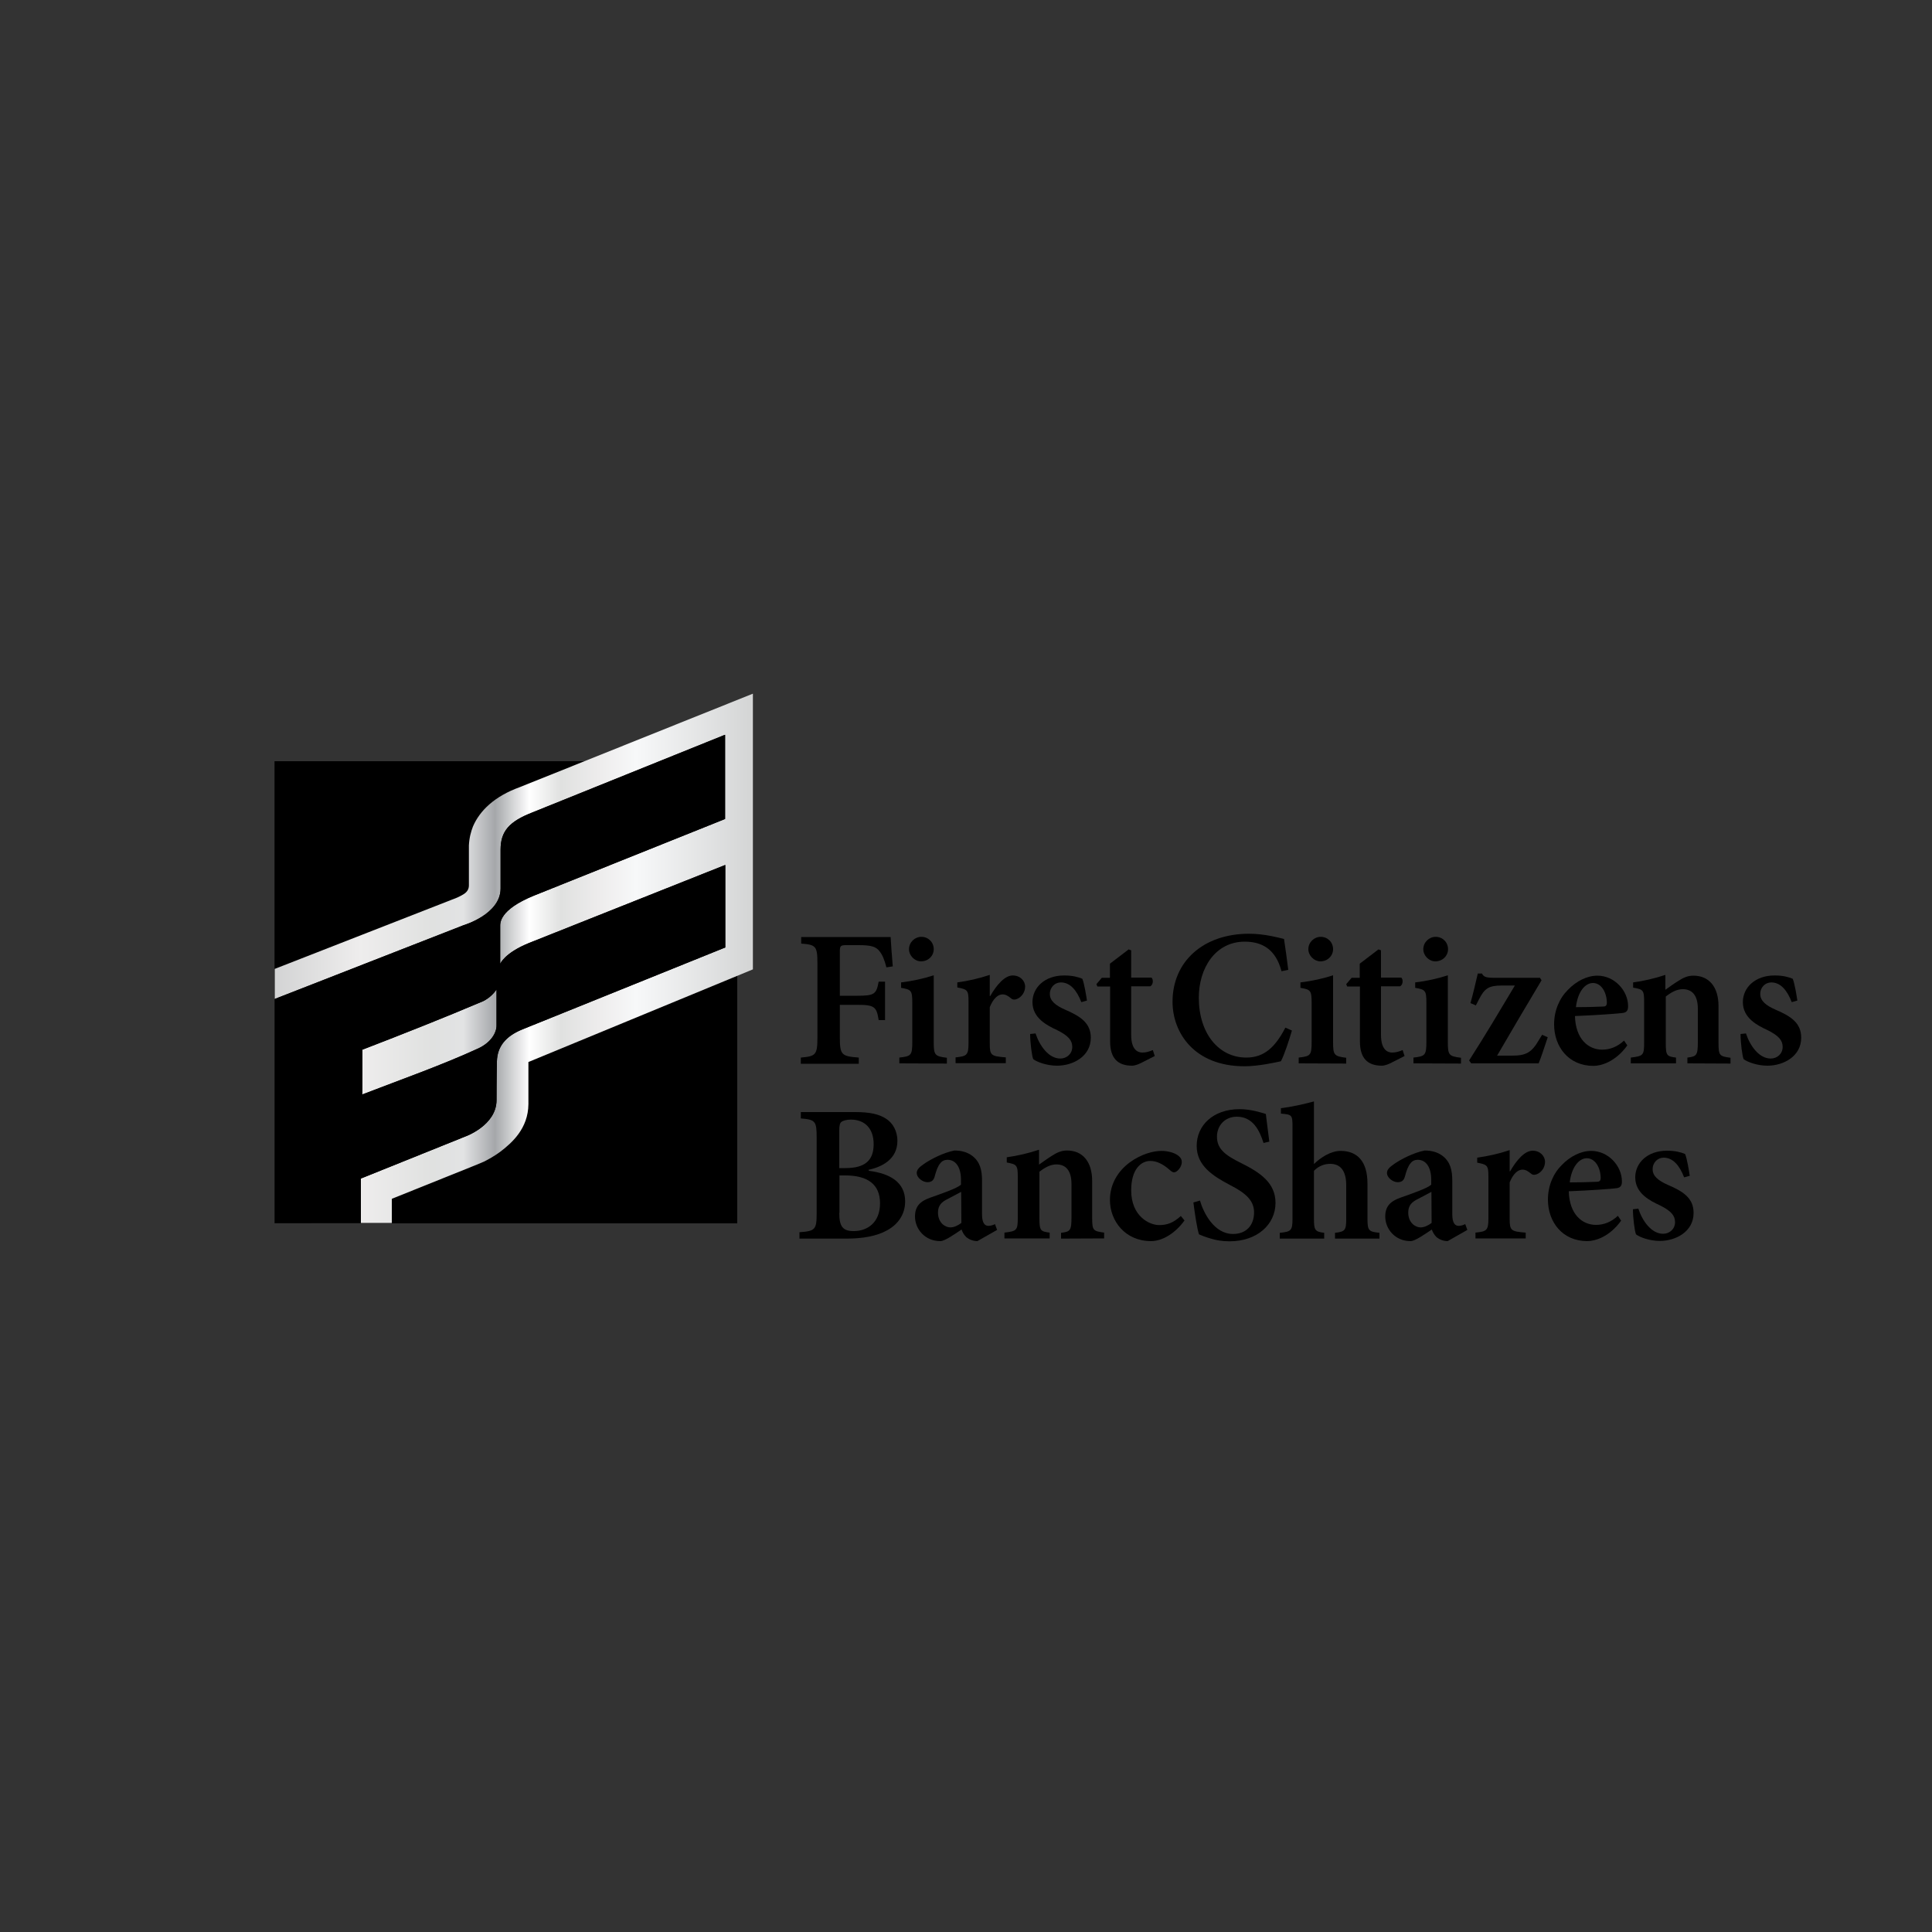
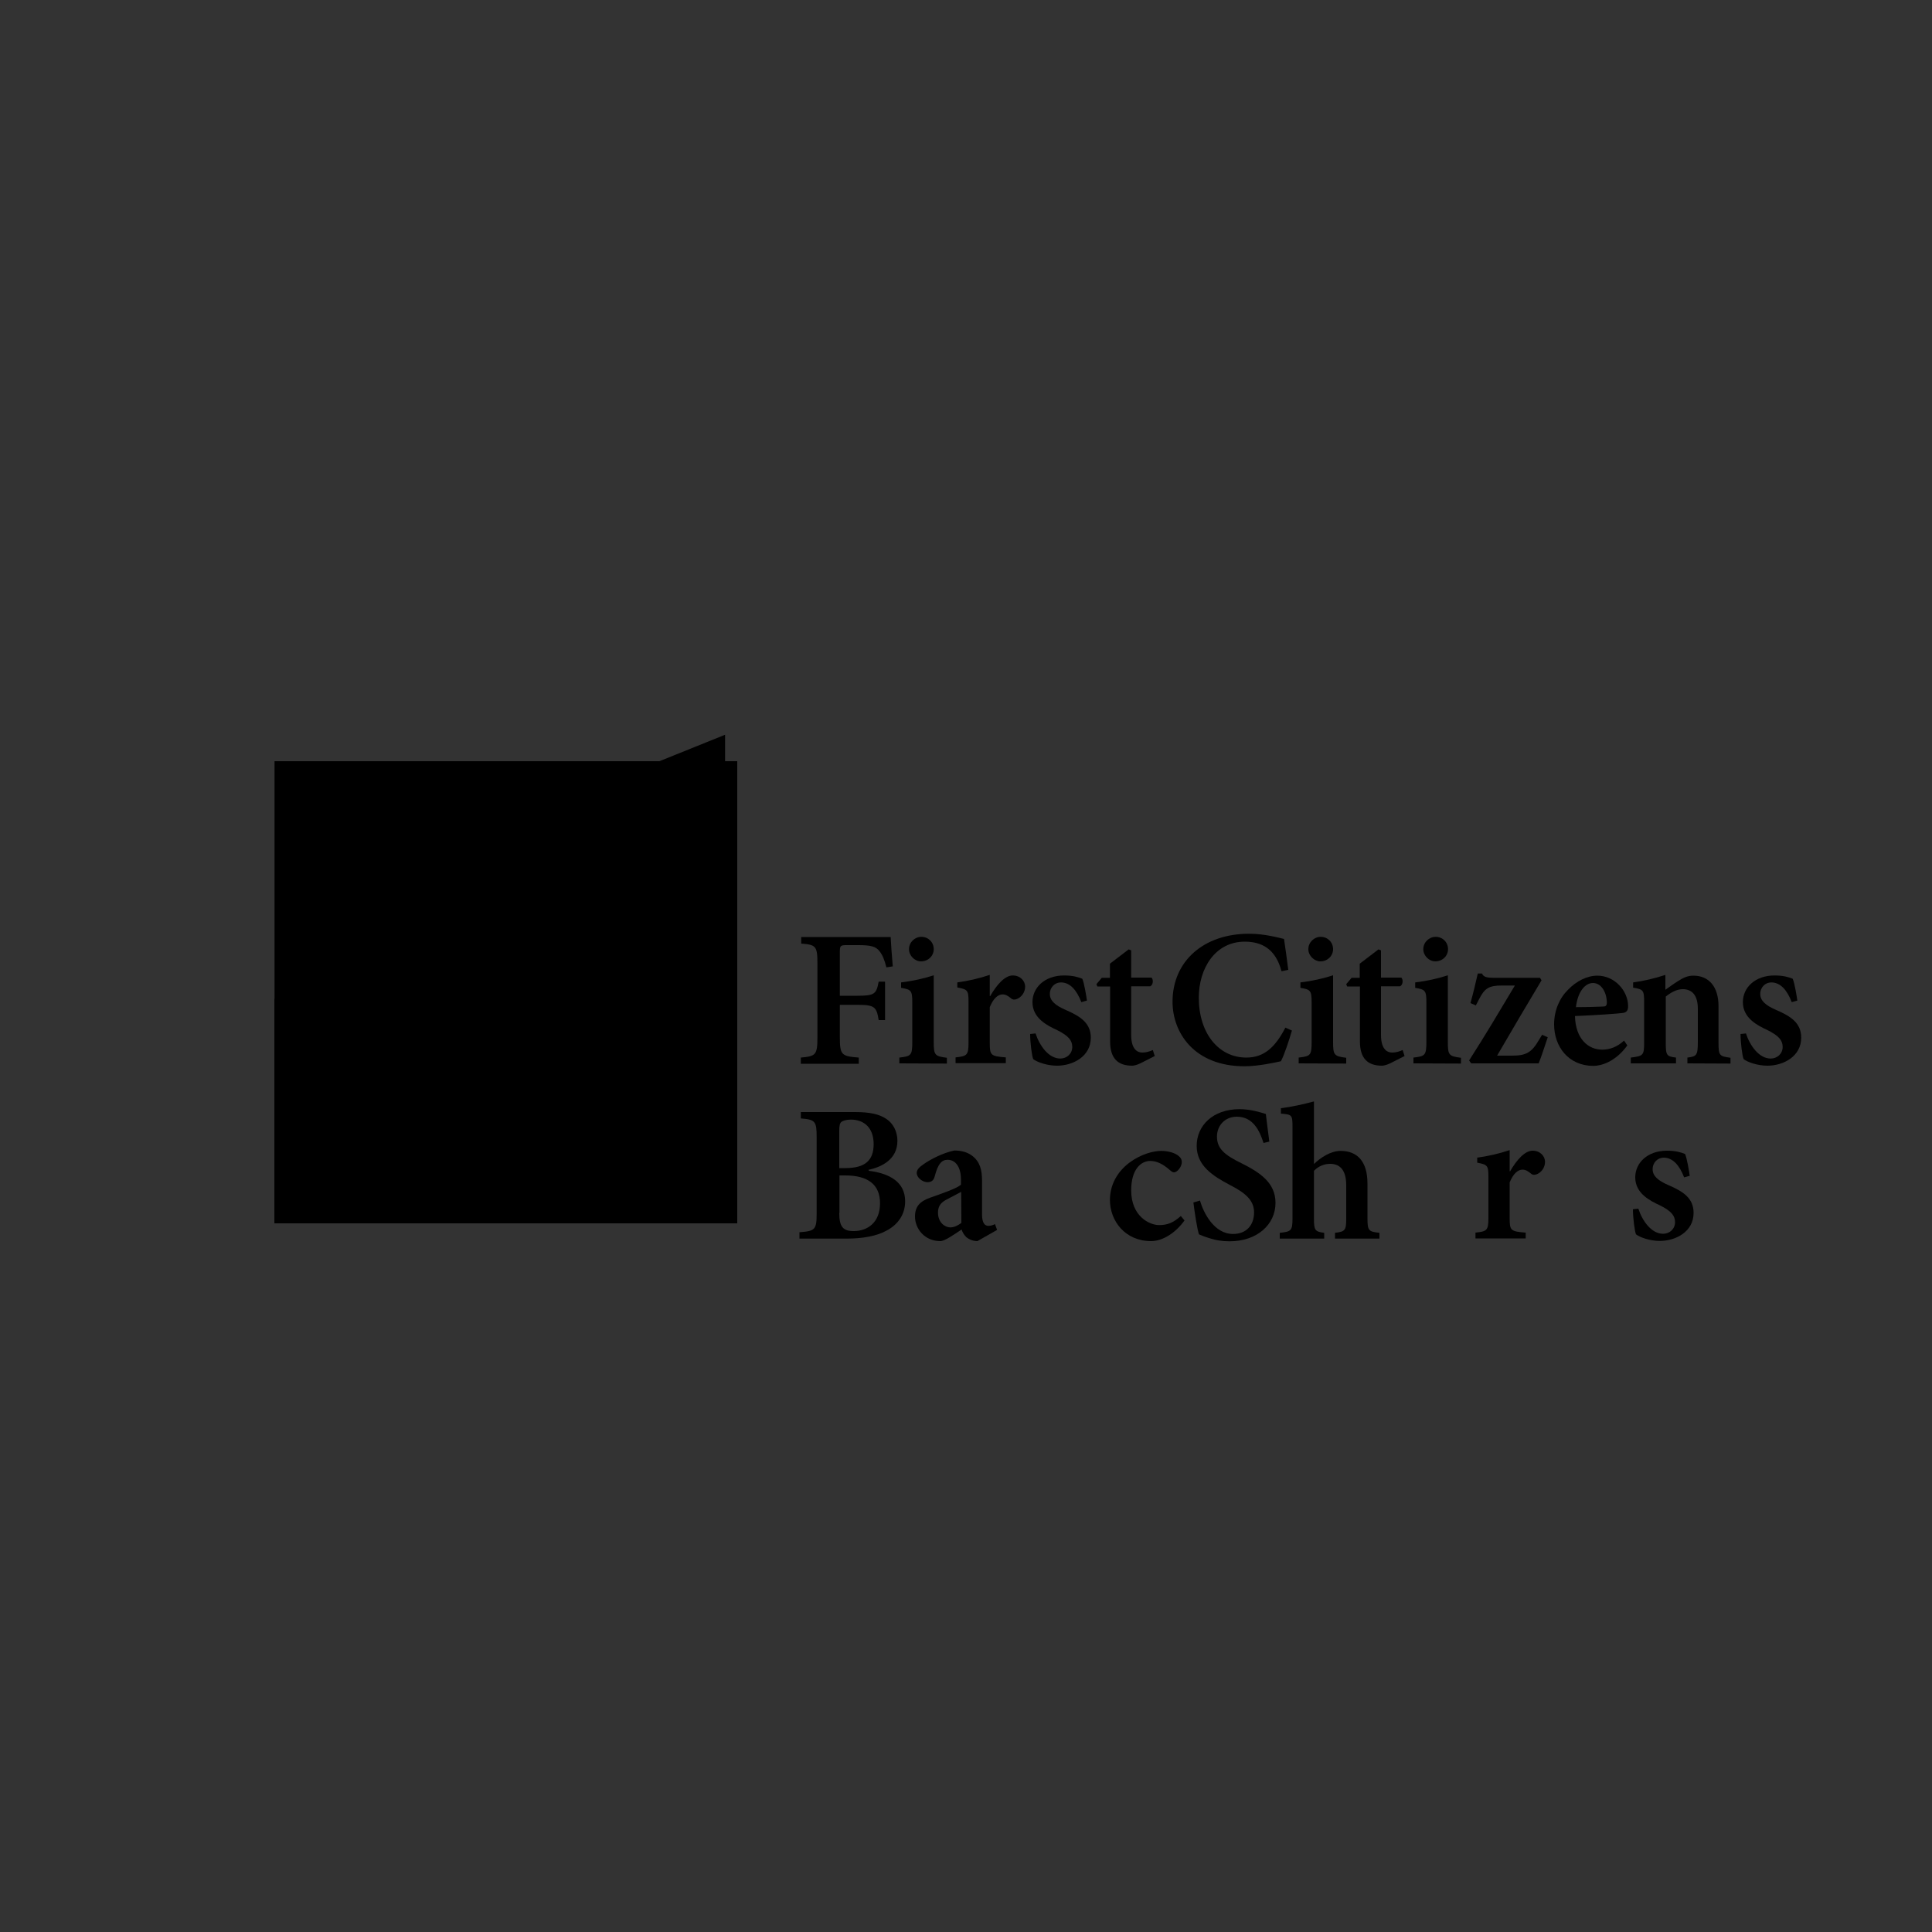
<svg xmlns="http://www.w3.org/2000/svg" xmlns:xlink="http://www.w3.org/1999/xlink" version="1.1" id="Layer_1" x="0px" y="0px" viewBox="0 0 1000 1000" style="enable-background:new 0 0 1000 1000;" xml:space="preserve">
  <rect x="0" y="0" width="1000" height="1000" fill="#333333" stroke="none" />
  <style type="text/css">
	.st0{clip-path:url(#SVGID_2_);fill:url(#SVGID_3_);}
	.st1{clip-path:url(#SVGID_5_);fill:#7E9AC3;}
	.st2{clip-path:url(#SVGID_7_);fill:#7E9AC3;}
	.st3{clip-path:url(#SVGID_9_);fill:#4F6FA1;}
	.st4{clip-path:url(#SVGID_11_);fill:url(#SVGID_12_);}
	.st5{clip-path:url(#SVGID_14_);fill:url(#SVGID_15_);}
	.st6{clip-path:url(#SVGID_17_);fill:#4F6FA1;}
	.st7{clip-path:url(#SVGID_19_);fill:#1E427E;}
	.st8{clip-path:url(#SVGID_21_);fill:#FFFFFF;}
	.st9{fill:#1F3B70;}
	.st10{clip-path:url(#SVGID_23_);}
	.st11{clip-path:url(#SVGID_25_);fill:url(#SVGID_26_);}
	.st12{clip-path:url(#SVGID_28_);}
	.st13{clip-path:url(#SVGID_30_);}
	.st14{clip-path:url(#SVGID_32_);fill:url(#SVGID_33_);}
	.st15{clip-path:url(#SVGID_35_);}
	.st16{clip-path:url(#SVGID_37_);fill:#D1D3D4;}
	.st17{clip-path:url(#SVGID_39_);fill:#D1D3D4;}
	.st18{clip-path:url(#SVGID_41_);fill:#FFFFFF;}
	.st19{clip-path:url(#SVGID_43_);fill:#D1D3D4;}
	.st20{clip-path:url(#SVGID_45_);fill:#D1D3D4;}
	.st21{clip-path:url(#SVGID_47_);fill:#FFFFFF;}
	.st22{clip-path:url(#SVGID_49_);fill:url(#SVGID_50_);}
	.st23{clip-path:url(#SVGID_52_);fill:#7E9AC3;}
	.st24{clip-path:url(#SVGID_54_);fill:#7E9AC3;}
	.st25{clip-path:url(#SVGID_56_);fill:#4F6FA1;}
	.st26{clip-path:url(#SVGID_58_);fill:url(#SVGID_59_);}
	.st27{clip-path:url(#SVGID_61_);fill:url(#SVGID_62_);}
	.st28{clip-path:url(#SVGID_64_);fill:#4F6FA1;}
	.st29{clip-path:url(#SVGID_66_);fill:#1E427E;}
	.st30{clip-path:url(#SVGID_68_);fill:#FFFFFF;}
</style>
  <g>
    <g>
      <g>
        <g>
          <defs>
            <polygon id="SVGID_29_" points="142.2,394 142.2,633.2 142.2,633.2 381.6,633.2 381.6,633.2 381.6,394      " />
          </defs>
          <use xlink:href="#SVGID_29_" style="overflow:visible;" />
          <clipPath id="SVGID_2_">
            <use xlink:href="#SVGID_29_" style="overflow:visible;" />
          </clipPath>
          <polygon style="clip-path:url(#SVGID_2_);" points="22.6,513.6 261.9,752.9 501.2,513.6 261.9,274.3     " />
        </g>
      </g>
    </g>
    <g>
      <g>
        <g>
          <defs>
-             <path id="SVGID_31_" d="M269.1,407.4c-13.1,4.7-20.8,12.2-24.3,20.4c-1,2.6-1.9,5.7-2.1,9.8l0,3.3v17.4c0,2.1-1.1,3.6-3,4.7       c-1,0.6-2,1.1-3.1,1.6l-2.8,1.1l-91.6,35.8v131.5h60.6v-12.5l44.3-17.8l3.5-1.5c2.2-1.1,5.3-2.8,8.4-5.1       c6-4.6,14.4-12,14.5-24.6v-21.8l116.3-48V359L269.1,407.4z" />
-           </defs>
+             </defs>
          <clipPath id="SVGID_3_">
            <use xlink:href="#SVGID_31_" style="overflow:visible;" />
          </clipPath>
          <linearGradient id="SVGID_5_" gradientUnits="userSpaceOnUse" x1="1751.81" y1="6043.909" x2="1754.395" y2="6043.909" gradientTransform="matrix(102.465 0 0 -102.465 -179373.5 619782.188)">
            <stop offset="0" style="stop-color:#C9CACB" />
            <stop offset="0.227" style="stop-color:#EEEDED" />
            <stop offset="0.368" style="stop-color:#E0E1E0" />
            <stop offset="0.429" style="stop-color:#E2E3E4" />
            <stop offset="0.491" style="stop-color:#A5A7AA" />
            <stop offset="0.558" style="stop-color:#FFFFFF" />
            <stop offset="0.62" style="stop-color:#E0E1E0" />
            <stop offset="0.699" style="stop-color:#EEEDED" />
            <stop offset="0.767" style="stop-color:#F7F8F9" />
            <stop offset="1" style="stop-color:#D3D4D4" />
          </linearGradient>
          <rect x="142.2" y="359.1" style="clip-path:url(#SVGID_3_);fill:url(#SVGID_5_);" width="247.5" height="274.1" />
        </g>
      </g>
    </g>
    <g>
      <g>
        <g>
          <defs>
-             <path id="SVGID_34_" d="M187.6,543.3c21-8.1,41.5-16.2,62.5-25.1c3.2-1.6,5.4-3.9,6.9-6v18.4c0.1,4.1-3,9-9.3,12       c-19.2,8.8-39.7,16-60.2,23.9C187.6,566.4,187.6,543.3,187.6,543.3z M275.6,420.5c-12.1,4.7-16.5,9.8-16.5,19.3v20.1       c0,13.4-19.2,19-19.2,19l-97.8,38.2v116h44.7V610l53.9-21.7c0,0,16.3-5.7,16.3-18.9c0,0,0-12,0.2-20.1       c0.2-7.4,4.3-12.9,13.2-16.5l105-42.4v-42.7l-101.6,40.4c-12.8,5.2-14.9,10.8-14.9,10.8v-19.3c0-1.7-0.7-8.6,17.4-16l99-39.7       v-43.6L275.6,420.5z" />
+             <path id="SVGID_34_" d="M187.6,543.3c21-8.1,41.5-16.2,62.5-25.1c3.2-1.6,5.4-3.9,6.9-6v18.4c0.1,4.1-3,9-9.3,12       c-19.2,8.8-39.7,16-60.2,23.9z M275.6,420.5c-12.1,4.7-16.5,9.8-16.5,19.3v20.1       c0,13.4-19.2,19-19.2,19l-97.8,38.2v116h44.7V610l53.9-21.7c0,0,16.3-5.7,16.3-18.9c0,0,0-12,0.2-20.1       c0.2-7.4,4.3-12.9,13.2-16.5l105-42.4v-42.7l-101.6,40.4c-12.8,5.2-14.9,10.8-14.9,10.8v-19.3c0-1.7-0.7-8.6,17.4-16l99-39.7       v-43.6L275.6,420.5z" />
          </defs>
          <use xlink:href="#SVGID_34_" style="overflow:visible;" />
          <clipPath id="SVGID_7_">
            <use xlink:href="#SVGID_34_" style="overflow:visible;" />
          </clipPath>
-           <rect x="142.2" y="380.4" style="clip-path:url(#SVGID_7_);" width="233.2" height="252.8" />
        </g>
      </g>
    </g>
    <g>
      <path d="M449.7,606c11.1,1.4,18.8,6,18.8,15.8c0,6.8-3.7,12-9.5,15.1c-5.2,2.9-12.5,4.2-20.8,4.2h-24.4v-3.3    c8.1-0.6,8.9-1.3,8.9-9.8v-39.3c0-8.4-0.7-9.2-8.2-9.8v-3.3h28.1c7.7,0,12.5,1.1,16.1,3.5c3.6,2.3,5.8,6.6,5.8,11.4    c0,9.7-8.3,13.6-15,15C449.7,605.6,449.7,606,449.7,606z M437.6,604.6c10.2,0,14.6-4,14.6-12.4c0-8.3-4.8-12.7-11.8-12.7    c-2.3,0-4.2,0.6-4.9,1.2c-0.8,0.6-1.1,2-1.1,4.5v19.4L437.6,604.6L437.6,604.6z M434.4,627.8c0,7.3,2,9.5,7.8,9.4    c6.6-0.1,13.3-4.2,13.3-14.4c0-9.7-6.3-14.4-18-14.4h-3V627.8z" />
      <path d="M505.9,642.4c-2.3,0-4.3-0.9-5.7-2c-1.3-1.3-2-2.6-2.5-4c-3.9,2.6-8.7,6-11,6c-8.1,0-13.1-6.4-13.1-12.7    c0-5.2,2.5-7.9,7.9-9.8c5.9-2.1,13.6-4.7,15.9-6.7v-2.5c0-6.7-2.8-10.4-7-10.4c-1.5,0-2.8,0.6-3.7,1.8c-1.2,1.4-2.1,3.7-2.9,6.8    c-0.6,2.3-1.9,3-3.8,3c-2.3,0-5.5-2.2-5.5-4.8c0-1.6,1.2-2.9,3.4-4.4c3.4-2.5,10.4-6.1,16.1-7.2c3.7,0,6.8,0.9,9.3,2.8    c4,3.1,5,7.4,5,12.9v17.4c0,4.7,1.6,5.9,3.3,5.9c1.2,0,2.4-0.4,3.4-0.9l1.1,3L505.9,642.4z M497.5,616.9c-2,1.1-4.7,2.5-6.8,3.6    c-3.4,1.6-5.2,3.5-5.2,7.1c0,5.4,3.8,7.7,6.4,7.7c1.8,0,3.8-0.9,5.7-2.3L497.5,616.9L497.5,616.9z" />
-       <path d="M549.2,641.1v-3c4.8-0.6,5.4-1.1,5.4-8.3v-16.9c0-7.2-3.1-10.2-7.8-10.2c-3.1,0-6,1.6-8.8,3.8v24.1c0,6.4,0.6,6.8,5.3,7.4    v3h-23.4v-3c6.4-0.8,6.9-1.1,6.9-7.8v-20.9c0-6.3-0.5-6.6-5.7-7.6v-2.7c5.3-0.7,11.3-2.1,16.7-3.9v7.7c2-1.4,4-2.9,6.4-4.4    c2.9-1.9,5.2-2.9,8.1-2.9c8.1,0,13,5.8,13,15.8v19.1c0,6.6,0.6,6.8,6.2,7.6v3L549.2,641.1L549.2,641.1z" />
      <path d="M613.1,631.7c-4.5,6.3-11.2,10.7-17.3,10.7c-13.4,0-21.3-10.4-21.3-21.3c0-7.6,3.6-14.5,10.2-19.4c6.1-4.5,12.5-6,16.4-6    c3.7,0,7.1,1.1,8.8,2.5c1.4,1.1,1.8,2.1,1.8,3.4c-0.1,2.6-2.5,5.2-4,5.2c-0.6,0-1.2-0.3-2.1-1.1c-3.7-3.3-7-4.8-10.2-4.8    c-4.9,0-9.9,4.4-9.9,15.2c0,13.6,9.6,18,14.4,18c4.2,0,7.3-1.1,11.3-4.7L613.1,631.7z" />
      <path d="M654,591.6c-2-6.3-5.4-13.6-13.8-13.6c-6.3,0-10.3,4.7-10.3,10.3c0,6.3,4.1,9.6,12.7,13.8c9.6,4.8,17.6,10.1,17.6,20.5    c0,11.2-9.5,19.9-23.8,19.9c-3.8,0-7.3-0.6-10-1.5c-2.7-0.8-4.5-1.5-5.8-2.1c-0.9-2.4-2.2-10.9-2.9-16.5l3.4-1    c1.8,6.3,7.3,17.3,17.1,17.3c6.8,0,10.9-4.4,10.9-11.2c0-6.4-4.8-10.2-12.4-14.1c-8.9-4.7-17.3-10-17.3-20.3    c0-10.5,8.4-19,22.2-19c5.8,0,11,1.7,13.6,2.5c0.4,3.7,1,7.9,1.8,14.3L654,591.6z" />
      <path d="M691,641.1v-3c5.2-0.6,5.8-1.3,5.8-7.3v-17.3c0-7.9-3.3-11.1-8.3-11.1c-2.9,0-6,1.1-8.4,3.6v24.8c0,5.9,0.5,6.7,5.3,7.3v3    h-23v-3c5.8-0.6,6.6-1,6.6-7.4v-47.4c0-6.3-0.3-6.4-6-6.9v-2.8c5.2-0.6,11.9-2.1,17.1-3.5v32.4c3.5-3.4,8.7-6.8,13.8-6.8    c8.6,0,13.9,5.4,13.9,16.9v18.1c0,6.4,0.7,6.8,6.2,7.4v3C713.8,641.1,691,641.1,691,641.1z" />
-       <path d="M749.3,642.4c-2.3,0-4.3-0.9-5.7-2c-1.3-1.3-2-2.6-2.5-4c-3.9,2.6-8.7,6-11,6c-8.1,0-13.1-6.4-13.1-12.7    c0-5.2,2.5-7.9,7.9-9.8c5.9-2.1,13.6-4.7,15.9-6.7v-2.5c0-6.7-2.8-10.4-7-10.4c-1.5,0-2.8,0.6-3.7,1.8c-1.2,1.4-2.1,3.7-2.9,6.8    c-0.6,2.3-1.9,3-3.8,3c-2.3,0-5.5-2.2-5.5-4.8c0-1.6,1.2-2.9,3.4-4.4c3.4-2.5,10.4-6.1,16.1-7.2c3.7,0,6.8,0.9,9.3,2.8    c4,3.1,5,7.4,5,12.9v17.4c0,4.7,1.6,5.9,3.3,5.9c1.2,0,2.4-0.4,3.4-0.9l1.1,3L749.3,642.4z M740.9,616.9c-2,1.1-4.7,2.5-6.8,3.6    c-3.4,1.6-5.2,3.5-5.2,7.1c0,5.4,3.8,7.7,6.4,7.7c1.8,0,3.8-0.9,5.7-2.3L740.9,616.9L740.9,616.9z" />
      <path d="M781.6,606.3c3.4-5.9,7.6-10.7,11.7-10.7c3.8,0,6.4,2.7,6.4,5.8c0,2.9-1.9,5.5-4.3,6.4c-1.3,0.5-2.3,0.3-2.9-0.3    c-1.7-1.4-2.9-2.1-4.5-2.1c-2.2,0-4.7,1.9-6.6,6.6v18.6c0,6.3,0.5,6.8,8.3,7.4v3h-26v-3c5.8-0.6,6.7-1.1,6.7-7.4v-21.7    c0-5.7-0.6-6.1-5.8-7.1v-2.6c5.7-0.8,11.1-2,16.8-3.9v10.9L781.6,606.3L781.6,606.3z" />
-       <path d="M839.1,631.8c-6.2,8.6-13.7,10.6-17.5,10.6c-13,0-20.4-10-20.4-21.5c0-7.3,2.9-13.7,7.2-17.9c4.3-4.5,9.9-7.3,15.2-7.3    c8.9,0,15.9,7.8,15.9,15.8c0,2-0.6,3.2-2.7,3.5c-1.8,0.3-14.2,1.2-24.8,1.6c0.3,11.9,6.9,17.4,14.1,17.4c3.9,0,7.8-1.4,11.3-4.7    L839.1,631.8z M812.5,612c4.7,0,9.1-0.1,13.7-0.3c1.6,0,2.2-0.3,2.3-1.9c0-5.2-2.7-10.3-7.2-10.3    C817.3,599.5,813.4,604.1,812.5,612" />
      <path d="M871.7,609.4c-2.4-6.2-5.8-10.2-10.6-10.2c-3.1,0-5.7,2.5-5.7,6s2.9,5.9,7.9,8.1c8,3.4,13.3,6.9,13.3,14.5    c0,9.7-9.2,14.5-17.5,14.5c-5.2,0-10.4-1.9-12.3-3.4c-0.7-1.5-1.6-8.6-1.6-13l2.8-0.3c2.1,6.4,6.8,13,12.8,13c3.4,0,6.2-2.5,6.2-6    c0-3.4-2-5.8-7.8-8.7c-5.2-2.4-12.8-6.2-12.8-14.5c0-7.5,6.3-13.8,16.4-13.8c4.4,0,7.2,0.8,9.4,1.7c1,2.3,2.1,9.1,2.4,11.3    L871.7,609.4z" />
      <path d="M458.8,500.7c-1-3.9-2-6.4-3.6-8.4c-1.9-2.4-4.4-3.1-10.9-3.1h-5.9c-3.3,0-3.7,0.2-3.7,3.4v22.8h9.1c8.9,0,9.8-0.9,11-7.3    h3.3v19.9h-3.3c-1.1-6.8-2-7.9-11-7.9h-9.1v16.8c0,9.2,0.9,9.8,9.8,10.5v3.2h-30v-3.2c7.7-0.7,8.6-1.3,8.6-10.5v-38.3    c0-9-0.9-9.6-8.4-10.2V485H461c0.1,2.4,0.6,9.7,1.1,15.2L458.8,500.7z" />
      <path d="M465.5,550.4v-3c6.1-0.7,6.7-1.1,6.7-8.2V519c0-6.4-0.6-6.8-5.8-7.7v-2.8c5.8-0.7,11.8-2,16.9-3.7v34.5    c0,6.8,0.5,7.4,6.8,8.2v3L465.5,550.4L465.5,550.4z M470.5,491.3c0-3.6,3-6.4,6.4-6.4c3.6,0,6.4,2.8,6.4,6.4    c0,3.4-2.8,6.3-6.6,6.3C473.5,497.6,470.5,494.7,470.5,491.3" />
      <path d="M512.5,515.6c3.4-5.9,7.6-10.7,11.7-10.7c3.8,0,6.4,2.7,6.4,5.8c0,2.9-1.9,5.5-4.3,6.4c-1.3,0.5-2.3,0.3-2.9-0.3    c-1.7-1.4-2.9-2.1-4.5-2.1c-2.2,0-4.7,1.9-6.6,6.6v18.6c0,6.3,0.5,6.8,8.3,7.4v3h-26v-3c5.8-0.6,6.7-1.1,6.7-7.4v-21.7    c0-5.7-0.6-6.1-5.8-7.1v-2.6c5.7-0.8,11.1-2,16.8-3.9v10.9C512.3,515.6,512.5,515.6,512.5,515.6z" />
      <path d="M559.7,518.7c-2.4-6.2-5.8-10.2-10.6-10.2c-3.1,0-5.7,2.5-5.7,6c0,3.5,2.9,5.9,7.9,8.1c7.9,3.4,13.3,6.9,13.3,14.5    c0,9.7-9.2,14.5-17.5,14.5c-5.2,0-10.4-1.9-12.3-3.4c-0.7-1.5-1.6-8.6-1.6-13l2.8-0.3c2.1,6.4,6.8,13,12.8,13c3.4,0,6.2-2.5,6.2-6    c0-3.4-2-5.8-7.8-8.7c-5.2-2.4-12.8-6.2-12.8-14.5c0-7.5,6.3-13.8,16.4-13.8c4.4,0,7.2,0.8,9.4,1.7c1,2.3,2.1,9.1,2.4,11.3    L559.7,518.7z" />
      <path d="M590.2,550.4c-1.7,0.8-3.3,1.2-4.2,1.2c-7.3,0-11.4-3.7-11.4-12.5v-28.5h-6.6l-0.5-1.2l2.8-3.3h4.2v-7.3l9.7-7.4l1.3,0.5    V506h10.5c1.1,1,0.9,3.7-0.6,4.5h-9.9v25.2c0,7.9,3.6,9.1,5.8,9.1c2,0,3.8-0.6,5.4-1.3l1,3.1L590.2,550.4z" />
      <path d="M668.7,533.4c-1.4,4.8-3.9,12.5-5.7,15.9c-2.7,0.6-11.7,2.6-18.8,2.6c-26.1,0-37.3-17.4-37.3-33.4    c0-20.9,16-35.2,39.6-35.2c8.2,0,15.4,2.1,18.1,2.7c0.8,5.5,1.5,10.1,2.2,16l-3.5,0.7c-3-11.5-10.2-15.3-19-15.3    c-15.4,0-23.8,13.9-23.8,29c0,18.5,10.3,31,24.6,31c9.2,0,15-5.4,20.2-15.5L668.7,533.4z" />
      <path d="M672.2,550.4v-3c6.1-0.7,6.7-1.1,6.7-8.2V519c0-6.4-0.6-6.8-5.8-7.7v-2.8c5.8-0.7,11.8-2,16.9-3.7v34.5    c0,6.8,0.5,7.4,6.8,8.2v3L672.2,550.4L672.2,550.4z M677.2,491.3c0-3.6,3-6.4,6.4-6.4c3.6,0,6.4,2.8,6.4,6.4    c0,3.4-2.8,6.3-6.6,6.3C680.3,497.6,677.2,494.7,677.2,491.3" />
      <path d="M719.5,550.4c-1.7,0.8-3.3,1.2-4.2,1.2c-7.3,0-11.4-3.7-11.4-12.5v-28.5h-6.6l-0.5-1.2l2.8-3.3h4.2v-7.3l9.7-7.4l1.3,0.5    V506h10.5c1.1,1,0.9,3.7-0.6,4.5h-9.9v25.2c0,7.9,3.6,9.1,5.8,9.1c2,0,3.8-0.6,5.4-1.3l1,3.1L719.5,550.4z" />
      <path d="M731.6,550.4v-3c6-0.7,6.7-1.1,6.7-8.2V519c0-6.4-0.6-6.8-5.8-7.7v-2.8c5.8-0.7,11.8-2,16.9-3.7v34.5    c0,6.8,0.5,7.4,6.8,8.2v3L731.6,550.4L731.6,550.4z M736.7,491.3c0-3.6,3-6.4,6.4-6.4c3.6,0,6.4,2.8,6.4,6.4    c0,3.4-2.8,6.3-6.6,6.3C739.7,497.6,736.7,494.7,736.7,491.3" />
      <path d="M801.1,536.9c-1.7,5-3.3,10.1-4.7,13.5h-34.9l-1.1-1.5c8.4-13.1,15.7-25.4,23.7-38.8h-6.7c-6.9,0-9,1.5-11.9,7.2l-1.6,3.1    l-2.8-1.2c1.3-4.5,2.8-10.9,3.8-15.3h2.2c0.7,1.6,2,2.2,5.9,2.2h24.1l0.8,1.3c-7.9,13.2-15.1,25.4-23,39h7.7    c7.3,0,10.2-1.6,14-8.2l1.6-2.6L801.1,536.9z" />
      <path d="M842.3,541.1c-6.2,8.6-13.7,10.6-17.5,10.6c-13,0-20.4-10-20.4-21.5c0-7.3,2.9-13.7,7.2-17.9c4.3-4.5,9.9-7.3,15.2-7.3    c8.9,0,15.9,7.8,15.9,15.8c0,2-0.6,3.2-2.7,3.5c-1.8,0.3-14.2,1.2-24.8,1.6c0.3,11.9,6.9,17.4,14.1,17.4c3.9,0,7.8-1.4,11.3-4.7    L842.3,541.1z M815.7,521.3c4.7,0,9.1-0.1,13.7-0.3c1.6,0,2.2-0.3,2.3-1.9c0-5.2-2.7-10.3-7.2-10.3    C820.4,508.8,816.6,513.4,815.7,521.3" />
      <path d="M873.4,550.4v-3c4.8-0.6,5.4-1.1,5.4-8.3v-16.9c0-7.2-3.1-10.2-7.8-10.2c-3.1,0-6,1.6-8.8,3.8V540c0,6.4,0.6,6.8,5.3,7.4    v3h-23.4v-3c6.4-0.8,6.9-1.1,6.9-7.8v-20.9c0-6.3-0.5-6.6-5.7-7.5v-2.7c5.3-0.7,11.3-2.1,16.7-3.9v7.7c2-1.4,4-2.9,6.4-4.4    c2.9-1.9,5.2-2.9,8.1-2.9c8.1,0,13,5.8,13,15.8v19.1c0,6.6,0.6,6.8,6.2,7.6v3L873.4,550.4L873.4,550.4z" />
      <path d="M927.4,518.7c-2.4-6.2-5.8-10.2-10.6-10.2c-3.1,0-5.7,2.5-5.7,6c0,3.5,2.9,5.9,7.9,8.1c8,3.4,13.3,6.9,13.3,14.5    c0,9.7-9.2,14.5-17.5,14.5c-5.2,0-10.4-1.9-12.3-3.4c-0.7-1.5-1.6-8.6-1.6-13l2.8-0.3c2.1,6.4,6.8,13,12.8,13c3.4,0,6.2-2.5,6.2-6    c0-3.4-2-5.8-7.8-8.7c-5.2-2.4-12.8-6.2-12.8-14.5c0-7.5,6.3-13.8,16.4-13.8c4.4,0,7.2,0.8,9.4,1.7c1,2.3,2.1,9.1,2.4,11.3    L927.4,518.7z" />
    </g>
  </g>
</svg>